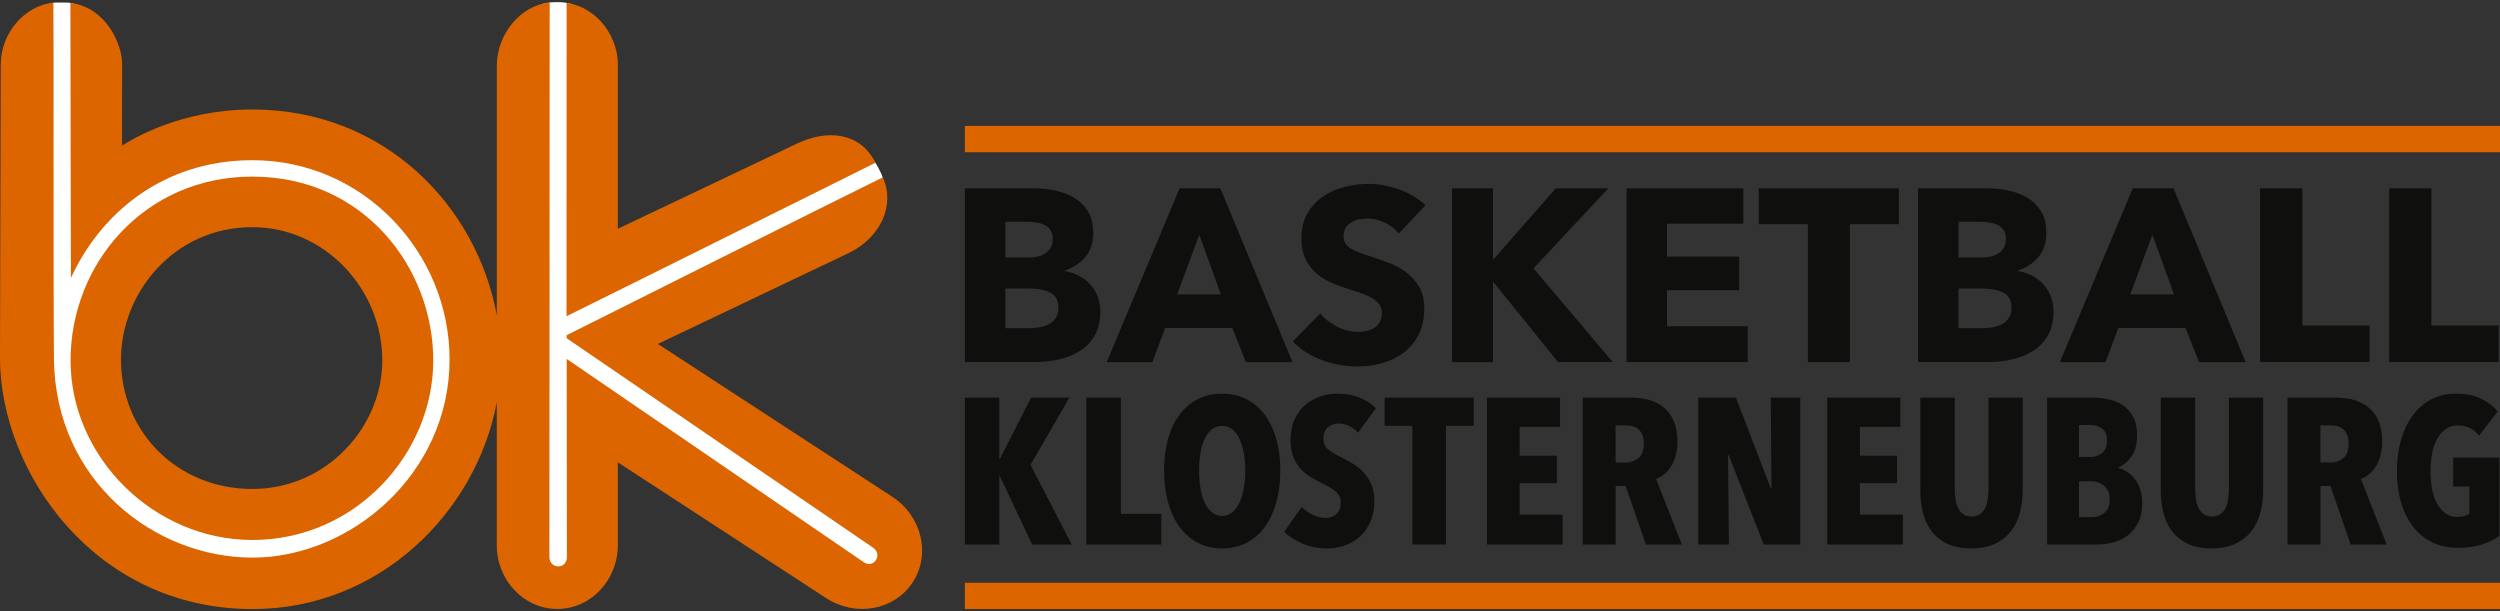
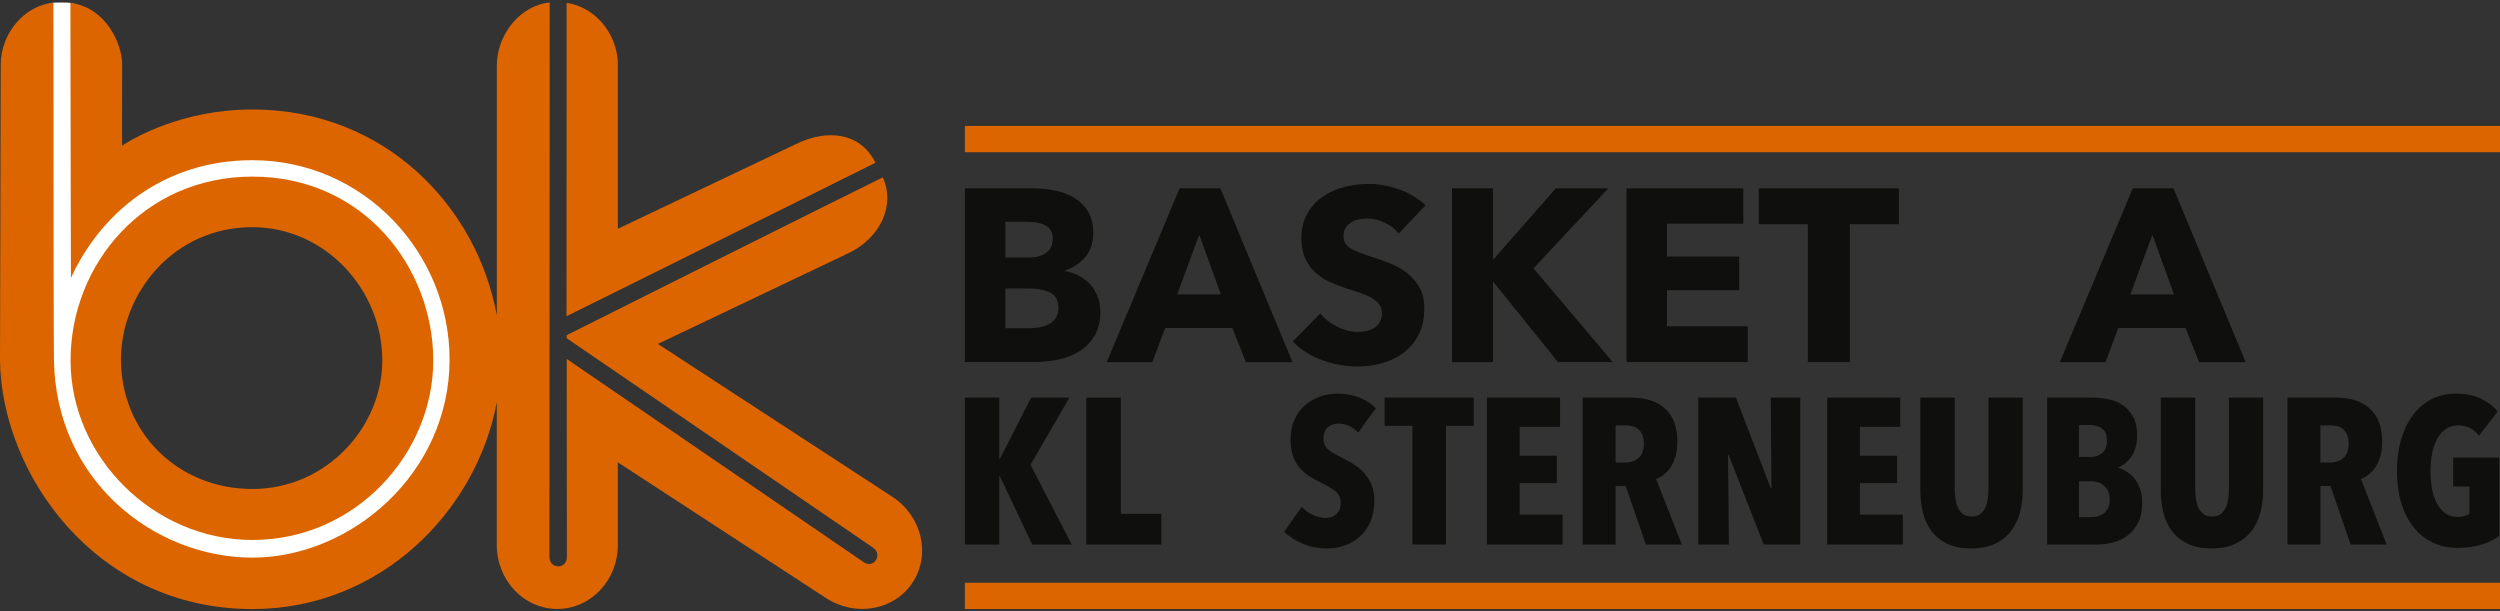
<svg xmlns="http://www.w3.org/2000/svg" id="b_k" viewBox="0 0 1400.44 342.37">
  <rect x="0" y="0" width="1400.44" height="342.37" fill="#333333" stroke="none" />
  <defs>
    <style>.cls-1{fill-rule:evenodd;}.cls-1,.cls-2,.cls-3,.cls-4{stroke-width:0px;}.cls-1,.cls-4{fill:#dc6500;}.cls-2{fill:#fff;}.cls-3{fill:#0f0f0d;}</style>
  </defs>
  <g id="k">
    <path class="cls-3" d="M616.39,174.52c0,5.32-1.05,9.78-3.16,13.4-2.11,3.62-4.9,6.53-8.39,8.73-3.48,2.2-7.45,3.78-11.89,4.74-4.45.96-9,1.44-13.68,1.44h-38.77v-97.33h38.77c3.76,0,7.61.39,11.55,1.17,3.94.78,7.51,2.11,10.72,3.99,3.21,1.88,5.82,4.42,7.84,7.63,2.01,3.21,3.02,7.29,3.02,12.23,0,5.41-1.47,9.88-4.4,13.4-2.93,3.53-6.78,6.07-11.55,7.63v.27c2.75.46,5.34,1.31,7.77,2.54,2.43,1.24,4.54,2.82,6.32,4.74,1.79,1.92,3.21,4.17,4.26,6.74,1.05,2.57,1.58,5.45,1.58,8.66ZM589.72,133.7c0-3.3-1.26-5.7-3.78-7.22-2.52-1.51-6.25-2.27-11.2-2.27h-11.55v20.07h12.65c4.4,0,7.81-.89,10.24-2.68,2.43-1.79,3.64-4.42,3.64-7.9ZM592.89,172.32c0-4.03-1.51-6.83-4.54-8.39-3.02-1.56-7.06-2.34-12.1-2.34h-13.06v22.27h13.2c1.83,0,3.73-.16,5.71-.48,1.97-.32,3.76-.89,5.36-1.72,1.6-.82,2.91-1.99,3.92-3.51,1.01-1.51,1.51-3.46,1.51-5.84Z" />
    <path class="cls-3" d="M697.91,202.84l-7.56-19.11h-37.67l-7.15,19.11h-25.57l40.83-97.33h22.82l40.42,97.33h-26.12ZM671.79,131.5l-12.37,33.41h24.47l-12.1-33.41Z" />
    <path class="cls-3" d="M783.55,130.81c-2.02-2.56-4.65-4.61-7.9-6.12-3.25-1.51-6.39-2.27-9.42-2.27-1.56,0-3.14.14-4.74.41-1.6.27-3.05.8-4.33,1.58-1.28.78-2.36,1.79-3.23,3.02-.87,1.24-1.31,2.82-1.31,4.74,0,1.65.34,3.02,1.03,4.12.69,1.1,1.7,2.06,3.02,2.89,1.33.82,2.91,1.58,4.74,2.27,1.83.69,3.89,1.4,6.19,2.13,3.3,1.1,6.74,2.32,10.31,3.64,3.57,1.33,6.83,3.09,9.76,5.29,2.93,2.2,5.36,4.93,7.29,8.18,1.92,3.25,2.89,7.31,2.89,12.17,0,5.59-1.03,10.43-3.09,14.5-2.06,4.08-4.84,7.45-8.32,10.1-3.48,2.66-7.47,4.63-11.96,5.91-4.49,1.28-9.12,1.92-13.88,1.92-6.97,0-13.7-1.22-20.21-3.64-6.51-2.43-11.91-5.89-16.22-10.38l15.4-15.67c2.38,2.93,5.52,5.39,9.42,7.35,3.89,1.97,7.77,2.96,11.62,2.96,1.74,0,3.44-.18,5.09-.55,1.65-.37,3.09-.96,4.33-1.79,1.24-.82,2.22-1.92,2.96-3.3.73-1.37,1.1-3.02,1.1-4.95s-.46-3.39-1.37-4.67c-.92-1.28-2.22-2.45-3.92-3.51-1.7-1.05-3.8-2.01-6.32-2.89-2.52-.87-5.38-1.81-8.59-2.82-3.12-1.01-6.16-2.2-9.14-3.57-2.98-1.37-5.64-3.14-7.97-5.29-2.34-2.15-4.22-4.76-5.64-7.84-1.42-3.07-2.13-6.8-2.13-11.2,0-5.41,1.1-10.04,3.3-13.88,2.2-3.85,5.09-7.01,8.66-9.49,3.57-2.47,7.61-4.28,12.1-5.43,4.49-1.14,9.03-1.72,13.61-1.72,5.5,0,11.11,1.01,16.84,3.02,5.73,2.02,10.74,5,15.05,8.94l-14.98,15.81Z" />
    <path class="cls-3" d="M872.77,202.84l-36.15-44.81h-.28v44.81h-22.96v-97.33h22.96v39.59h.41l34.78-39.59h29.42l-41.93,44.81,44.4,52.51h-30.66Z" />
    <path class="cls-3" d="M911.12,202.84v-97.33h65.44v19.8h-42.75v18.42h40.42v18.83h-40.42v20.21h45.23v20.07h-67.91Z" />
    <path class="cls-3" d="M1036.22,125.59v77.26h-23.51v-77.26h-27.49v-20.07h78.5v20.07h-27.49Z" />
-     <path class="cls-3" d="M1150.32,174.52c0,5.32-1.05,9.78-3.16,13.4-2.11,3.62-4.9,6.53-8.39,8.73-3.48,2.2-7.45,3.78-11.89,4.74-4.45.96-9,1.44-13.68,1.44h-38.77v-97.33h38.77c3.76,0,7.61.39,11.55,1.17,3.94.78,7.51,2.11,10.72,3.99,3.21,1.88,5.82,4.42,7.84,7.63,2.01,3.21,3.02,7.29,3.02,12.23,0,5.41-1.47,9.88-4.4,13.4-2.93,3.53-6.78,6.07-11.55,7.63v.27c2.75.46,5.34,1.31,7.77,2.54,2.43,1.24,4.54,2.82,6.32,4.74,1.79,1.92,3.21,4.17,4.26,6.74,1.05,2.57,1.58,5.45,1.58,8.66ZM1123.65,133.7c0-3.3-1.26-5.7-3.78-7.22-2.52-1.51-6.25-2.27-11.2-2.27h-11.55v20.07h12.65c4.4,0,7.81-.89,10.24-2.68,2.43-1.79,3.64-4.42,3.64-7.9ZM1126.81,172.32c0-4.03-1.51-6.83-4.54-8.39-3.02-1.56-7.06-2.34-12.1-2.34h-13.06v22.27h13.2c1.83,0,3.73-.16,5.71-.48,1.97-.32,3.76-.89,5.36-1.72,1.6-.82,2.91-1.99,3.92-3.51,1.01-1.51,1.51-3.46,1.51-5.84Z" />
    <path class="cls-3" d="M1231.84,202.84l-7.56-19.11h-37.67l-7.15,19.11h-25.57l40.83-97.33h22.82l40.42,97.33h-26.12ZM1205.72,131.5l-12.37,33.41h24.47l-12.1-33.41Z" />
-     <path class="cls-3" d="M1266.07,202.84v-97.33h23.65v76.85h37.67v20.48h-61.31Z" />
-     <path class="cls-3" d="M1338.37,202.84v-97.33h23.65v76.85h37.67v20.48h-61.31Z" />
    <path class="cls-3" d="M578.22,305.03l-18.08-38.24h-.36v38.24h-19.27v-82.29h19.27v34.29h.36l17.48-34.29h21.43l-21.79,37.66,23.1,44.63h-22.15Z" />
    <path class="cls-3" d="M608.51,305.03v-82.29h19.39v65.09h22.63v17.2h-42.02Z" />
-     <path class="cls-3" d="M717.21,263.65c0,6.51-.76,12.46-2.27,17.84-1.52,5.39-3.67,9.98-6.46,13.77-2.79,3.8-6.21,6.74-10.24,8.83-4.03,2.09-8.56,3.14-13.59,3.14s-9.56-1.05-13.59-3.14c-4.03-2.09-7.44-5.04-10.24-8.83-2.79-3.8-4.95-8.39-6.47-13.77-1.52-5.38-2.27-11.33-2.27-17.84s.74-12.42,2.21-17.72c1.48-5.31,3.61-9.84,6.41-13.6,2.79-3.76,6.2-6.66,10.24-8.72,4.03-2.05,8.6-3.08,13.71-3.08s9.56,1.03,13.59,3.08c4.03,2.05,7.44,4.96,10.24,8.72,2.79,3.76,4.95,8.29,6.46,13.6,1.52,5.31,2.27,11.22,2.27,17.72ZM697.57,263.65c0-3.56-.28-6.88-.84-9.94-.56-3.06-1.38-5.71-2.45-7.96-1.08-2.25-2.42-4.01-4.01-5.29-1.6-1.28-3.47-1.92-5.63-1.92s-4.05.64-5.69,1.92c-1.64,1.28-2.99,3.04-4.07,5.29-1.08,2.25-1.88,4.9-2.39,7.96-.52,3.06-.78,6.37-.78,9.94s.26,6.9.78,10c.52,3.1,1.32,5.77,2.39,8.02,1.08,2.25,2.43,4.03,4.07,5.35,1.63,1.32,3.53,1.98,5.69,1.98s4.03-.66,5.63-1.98c1.6-1.32,2.93-3.1,4.01-5.35,1.08-2.25,1.89-4.92,2.45-8.02.56-3.1.84-6.43.84-10Z" />
    <path class="cls-3" d="M760.78,242.38c-1.44-1.63-3.11-2.89-5.03-3.78-1.91-.89-3.91-1.34-5.99-1.34s-4.09.66-5.81,1.98c-1.72,1.32-2.57,3.49-2.57,6.52,0,2.56.88,4.56,2.63,5.99,1.75,1.44,4.35,3.01,7.78,4.72,1.93.93,3.96,2.04,6.08,3.32s4.08,2.85,5.85,4.71c1.77,1.86,3.23,4.09,4.4,6.69,1.16,2.6,1.75,5.69,1.75,9.26,0,4.42-.72,8.32-2.17,11.7-1.45,3.38-3.39,6.17-5.84,8.38-2.45,2.21-5.28,3.88-8.48,5.01-3.21,1.12-6.53,1.69-9.96,1.69-5.11,0-9.76-.93-13.95-2.79s-7.56-4.03-10.12-6.51l9.82-13.95c1.83,1.86,3.95,3.35,6.34,4.47,2.39,1.12,4.83,1.69,7.3,1.69,2.31,0,4.27-.74,5.87-2.21,1.6-1.47,2.39-3.52,2.39-6.16s-.96-4.86-2.87-6.45c-1.92-1.59-4.71-3.27-8.38-5.06-2.32-1.08-4.49-2.28-6.52-3.6-2.04-1.32-3.83-2.91-5.39-4.77s-2.77-4.03-3.65-6.51c-.88-2.48-1.32-5.42-1.32-8.83,0-4.57.78-8.5,2.34-11.8,1.56-3.29,3.59-5.99,6.11-8.08s5.31-3.64,8.38-4.65c3.07-1.01,6.17-1.51,9.28-1.51,4.63,0,8.78.73,12.45,2.19,3.67,1.46,6.74,3.46,9.22,6l-9.94,13.65Z" />
    <path class="cls-3" d="M809.99,238.54v66.48h-18.79v-66.48h-15.56v-15.81h49.92v15.81h-15.56Z" />
    <path class="cls-3" d="M832.97,305.03v-82.29h40.94v16.39h-22.63v16.16h20.83v15.34h-20.83v17.67h24.06v16.74h-42.38Z" />
    <path class="cls-3" d="M921.98,305.03l-11.33-32.78h-5.61v32.78h-18.44v-82.29h27.11c8.2,0,14.57,2.07,19.11,6.22,4.54,4.15,6.81,10.33,6.81,18.54,0,3.02-.36,5.74-1.07,8.14-.72,2.4-1.65,4.46-2.8,6.16-1.15,1.71-2.45,3.1-3.88,4.18-1.43,1.09-2.82,1.86-4.17,2.32l14.44,36.73h-20.17ZM920.84,248.54c0-2.09-.3-3.8-.9-5.11-.6-1.32-1.38-2.36-2.33-3.14-.96-.77-2.02-1.3-3.17-1.57-1.16-.27-2.3-.41-3.41-.41h-5.99v20.8h5.63c2.71,0,5.09-.83,7.12-2.5,2.04-1.67,3.05-4.36,3.05-8.08Z" />
    <path class="cls-3" d="M988,305.03l-19.63-50.09h-.36l.48,50.09h-17.12v-82.29h21.07l19.51,50.79h.36l-.36-50.79h16.52v82.29h-20.47Z" />
    <path class="cls-3" d="M1023.55,305.03v-82.29h40.94v16.39h-22.63v16.16h20.83v15.34h-20.83v17.67h24.06v16.74h-42.38Z" />
    <path class="cls-3" d="M1131.47,287.36c-1.08,3.95-2.77,7.4-5.09,10.34-2.32,2.95-5.31,5.27-8.98,6.97-3.67,1.7-8.1,2.56-13.29,2.56s-9.58-.85-13.17-2.56c-3.59-1.7-6.52-4.03-8.8-6.97-2.28-2.94-3.91-6.39-4.91-10.34-1-3.95-1.5-8.21-1.5-12.78v-51.84h19.27v50.21c0,2.32.14,4.49.42,6.51.28,2.02.78,3.74,1.5,5.17.72,1.43,1.68,2.58,2.87,3.43,1.2.85,2.75,1.28,4.67,1.28s3.47-.42,4.67-1.28c1.2-.85,2.15-1.99,2.87-3.43.72-1.43,1.22-3.16,1.5-5.17.28-2.01.42-4.18.42-6.51v-50.21h19.15v51.84c0,4.57-.54,8.83-1.62,12.78Z" />
    <path class="cls-3" d="M1200.01,281.55c0,4.42-.74,8.12-2.21,11.1-1.48,2.98-3.41,5.39-5.81,7.21-2.39,1.82-5.09,3.14-8.08,3.95-2.99.81-6.01,1.22-9.04,1.22h-28.13v-82.29h25.38c2.63,0,5.43.27,8.38.81,2.95.54,5.65,1.57,8.08,3.08,2.43,1.51,4.47,3.66,6.11,6.45,1.63,2.79,2.45,6.39,2.45,10.81,0,4.88-1.02,8.78-3.05,11.68-2.04,2.91-4.53,5.02-7.48,6.33v.23c1.6.39,3.19,1.09,4.79,2.09,1.6,1.01,3.03,2.31,4.31,3.89,1.28,1.59,2.31,3.51,3.11,5.75.8,2.25,1.2,4.81,1.2,7.67ZM1180.26,246.85c0-3.2-.92-5.46-2.75-6.78-1.84-1.33-3.99-1.99-6.46-1.99h-6.47v17.9h6.58c2.31,0,4.41-.7,6.29-2.1,1.87-1.4,2.81-3.74,2.81-7.02ZM1181.81,279.86c0-1.87-.3-3.45-.9-4.73-.6-1.29-1.4-2.34-2.39-3.16-1-.82-2.12-1.42-3.35-1.81-1.24-.39-2.45-.58-3.65-.58h-6.94v20.11h7.18c2.79,0,5.17-.82,7.12-2.46,1.95-1.64,2.93-4.09,2.93-7.36Z" />
    <path class="cls-3" d="M1266.15,287.36c-1.08,3.95-2.77,7.4-5.09,10.34-2.32,2.95-5.31,5.27-8.98,6.97-3.67,1.7-8.1,2.56-13.29,2.56s-9.58-.85-13.17-2.56c-3.59-1.7-6.52-4.03-8.8-6.97-2.28-2.94-3.91-6.39-4.91-10.34-1-3.95-1.5-8.21-1.5-12.78v-51.84h19.27v50.21c0,2.32.14,4.49.42,6.51.28,2.02.78,3.74,1.5,5.17.72,1.43,1.68,2.58,2.87,3.43,1.2.85,2.75,1.28,4.67,1.28s3.47-.42,4.67-1.28c1.2-.85,2.15-1.99,2.87-3.43.72-1.43,1.22-3.16,1.5-5.17.28-2.01.42-4.18.42-6.51v-50.21h19.15v51.84c0,4.57-.54,8.83-1.62,12.78Z" />
    <path class="cls-3" d="M1316.79,305.03l-11.33-32.78h-5.61v32.78h-18.44v-82.29h27.11c8.2,0,14.57,2.07,19.11,6.22,4.54,4.15,6.81,10.33,6.81,18.54,0,3.02-.36,5.74-1.07,8.14-.72,2.4-1.65,4.46-2.8,6.16-1.15,1.71-2.45,3.1-3.88,4.18-1.43,1.09-2.82,1.86-4.17,2.32l14.44,36.73h-20.17ZM1315.65,248.54c0-2.09-.3-3.8-.9-5.11-.6-1.32-1.38-2.36-2.33-3.14-.96-.77-2.02-1.3-3.17-1.57-1.16-.27-2.3-.41-3.41-.41h-5.99v20.8h5.63c2.71,0,5.09-.83,7.12-2.5,2.04-1.67,3.05-4.36,3.05-8.08Z" />
    <path class="cls-3" d="M1390.23,305.03c-3.83,1.24-8.34,1.86-13.53,1.86s-10.12-1.05-14.31-3.14c-4.19-2.09-7.74-5.02-10.66-8.78-2.91-3.76-5.15-8.27-6.7-13.54-1.56-5.27-2.33-11.12-2.33-17.55s.78-12.3,2.33-17.61c1.56-5.31,3.77-9.88,6.64-13.72,2.87-3.84,6.32-6.8,10.36-8.89,4.03-2.09,8.52-3.14,13.47-3.14,5.75,0,10.55.95,14.43,2.85,3.87,1.9,6.92,4.28,9.16,7.15l-10.42,13.6c-2.89-3.87-6.81-5.81-11.78-5.81-2.64,0-4.93.68-6.85,2.03-1.92,1.36-3.53,3.2-4.81,5.52-1.28,2.32-2.22,5.04-2.82,8.14-.6,3.1-.9,6.39-.9,9.88s.28,6.78.84,9.88c.56,3.1,1.46,5.81,2.71,8.14,1.24,2.32,2.81,4.18,4.7,5.58,1.89,1.39,4.15,2.09,6.8,2.09,2.89,0,5.14-.58,6.74-1.74v-15.34h-9.1v-16.16h25.86v43.82c-2.71,2.02-5.99,3.64-9.82,4.88Z" />
    <path class="cls-2" d="M142.08,82.7c-43.3,0-78.17,21.56-98.55,52.85.64-54.96.26-125.11.22-129.65-.04-4.46-3.91-4.5-9.65-4.5-4.93,0-8.85-.07-8.77,5.04.04,2.47-1.79,135.55-.53,180.23-.66,5.17-1.01,10.41-1.01,15.7,0,65.93,54.29,116.78,118.29,116.78,67.35,0,117.72-56.38,117.72-116.78s-45.15-119.67-117.72-119.67ZM142.08,285.96c-47.02,0-85.49-36.73-85.49-84.29,0-42.91,34.08-86.08,85.49-86.08,47.1,0,84.57,40.38,84.57,86.77,0,43.04-36.13,83.59-84.57,83.59Z" />
-     <path class="cls-2" d="M490.05,294.21l-152.94-104.1,158.2-81.29s1.44-5.82-2.48-13.22l-.16-.3c-5.43-11.62-12.97-11.98-14.75-11.19l-150.16,74.71-2.92-147.97c0-5.91-1.91-8.34-7.41-9.22-4.37-.85-9.51-.22-9.51-.22-7.13.88-6.42,2.44-6.47,7.98l-.88,300.61c0,19.73-5.51,15.5,13.16,15.5s11.7-1.03,11.7-20.76l-2.05-90.65,154.98,108.78c16.55,10.75,9.42,10.68,19.59-4.97,10.17-15.66,8.66-12.94-7.9-23.69Z" />
    <path id="b_2" class="cls-1" d="M67.76,201.35c0-36.94,29.34-74.1,73.6-74.1,40.55,0,72.8,34.76,72.8,74.7,0,37.06-31.1,71.96-72.8,71.96s-73.6-31.62-73.6-72.56ZM141.36,98.93c-60.46,0-101.83,48.79-101.83,103.02s46.74,100.53,101.83,100.53c57.98,0,101.34-48.53,101.34-100.53s-38.86-103.02-101.34-103.02Z" />
    <path class="cls-4" d="M499.73,278.19l-131.21-85.53,107.12-51.01c17.79-8.68,26.02-27.04,18.84-42.27-20.66,10.09-166.08,82.82-177.03,88.38,0,0,0,1.54,0,1.72,0,0,169.4,115.81,171.63,117.32,5.61,3.81.42,12-5.26,8.11-32.43-22.19-166.37-113.85-166.37-113.85,0,10.86.11,83.71.11,110.93,0,7.18-9.79,6.95-9.79-.07,0-11.52.15-310.52.15-310.52-16.45,1.57-29.62,17.87-29.62,35.45v139.83c-11.1-60.83-62.45-115.35-136.95-115.35-39.59,0-66.74,16.22-72.94,20.23-.08.69,0-40.35,0-45.87,0-10.59-8.7-31.46-28.96-34.1-.08,2.5.28,154.16.28,154.16,16.17-35.49,51.04-66.01,101.64-66.01,62.56,0,110.47,52.09,110.47,111.6,0,63.99-55.39,111.02-110.41,111.02s-110.35-43.08-111.2-110.91c-.37-29.63-.11-199.91-.33-199.98C13.95,3.1.42,18.34.42,36.22S0,201.46,0,201.46c.5,62.91,52.87,139.72,141.42,139.72,71.71,0,125.45-54.81,136.86-115.84v79.94c0,19.8,15.18,35.84,33.91,35.84s33.91-16.05,33.91-35.84v-46.29l116.7,76.07c16.6,10.78,38.32,6.79,48.52-8.92,10.2-15.71,5.01-37.18-11.59-47.96Z" />
    <path class="cls-4" d="M445.91,80.69l-99.81,47.46V36.85c.41-15.45-10.75-32.54-28.7-35.23,0,38.34-.05,153.25-.05,175.51,30.48-14.98,163.02-81.02,173.05-85.96-8.21-16.83-26.7-19.16-44.5-10.48Z" />
    <rect class="cls-4" x="540.51" y="70.54" width="859.93" height="14.73" />
    <rect class="cls-4" x="540.51" y="326.45" width="859.93" height="14.73" />
  </g>
</svg>